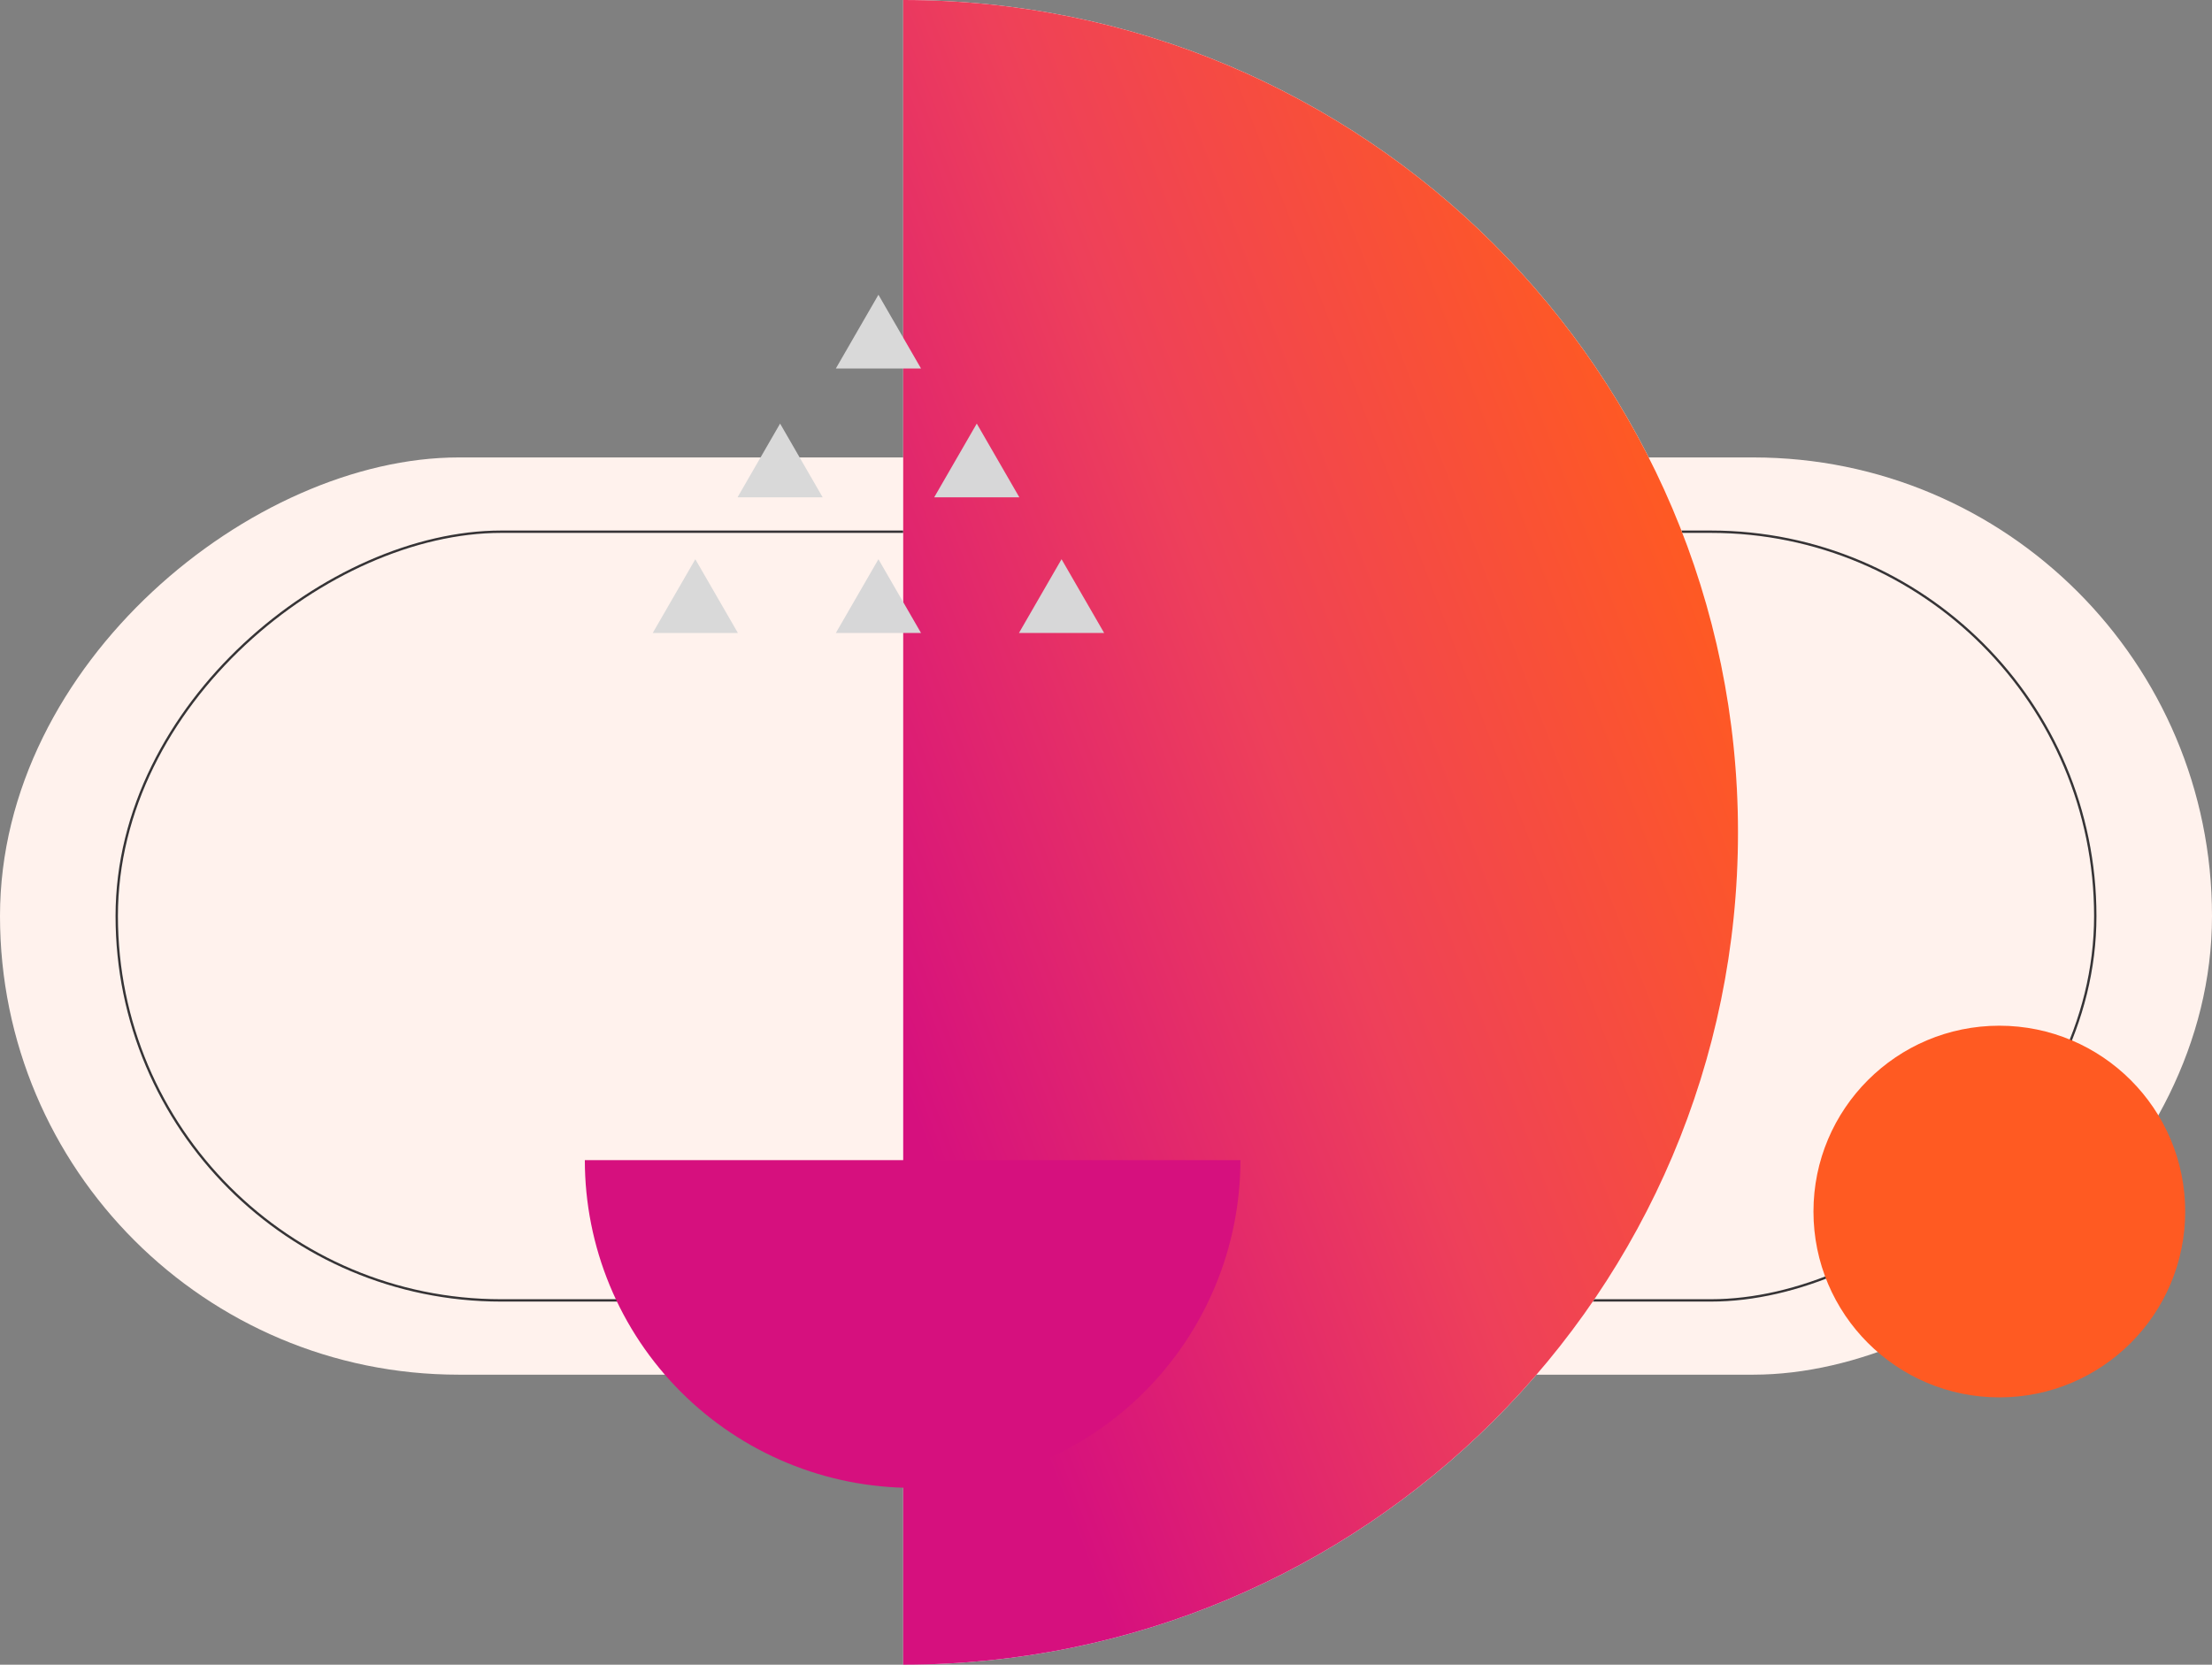
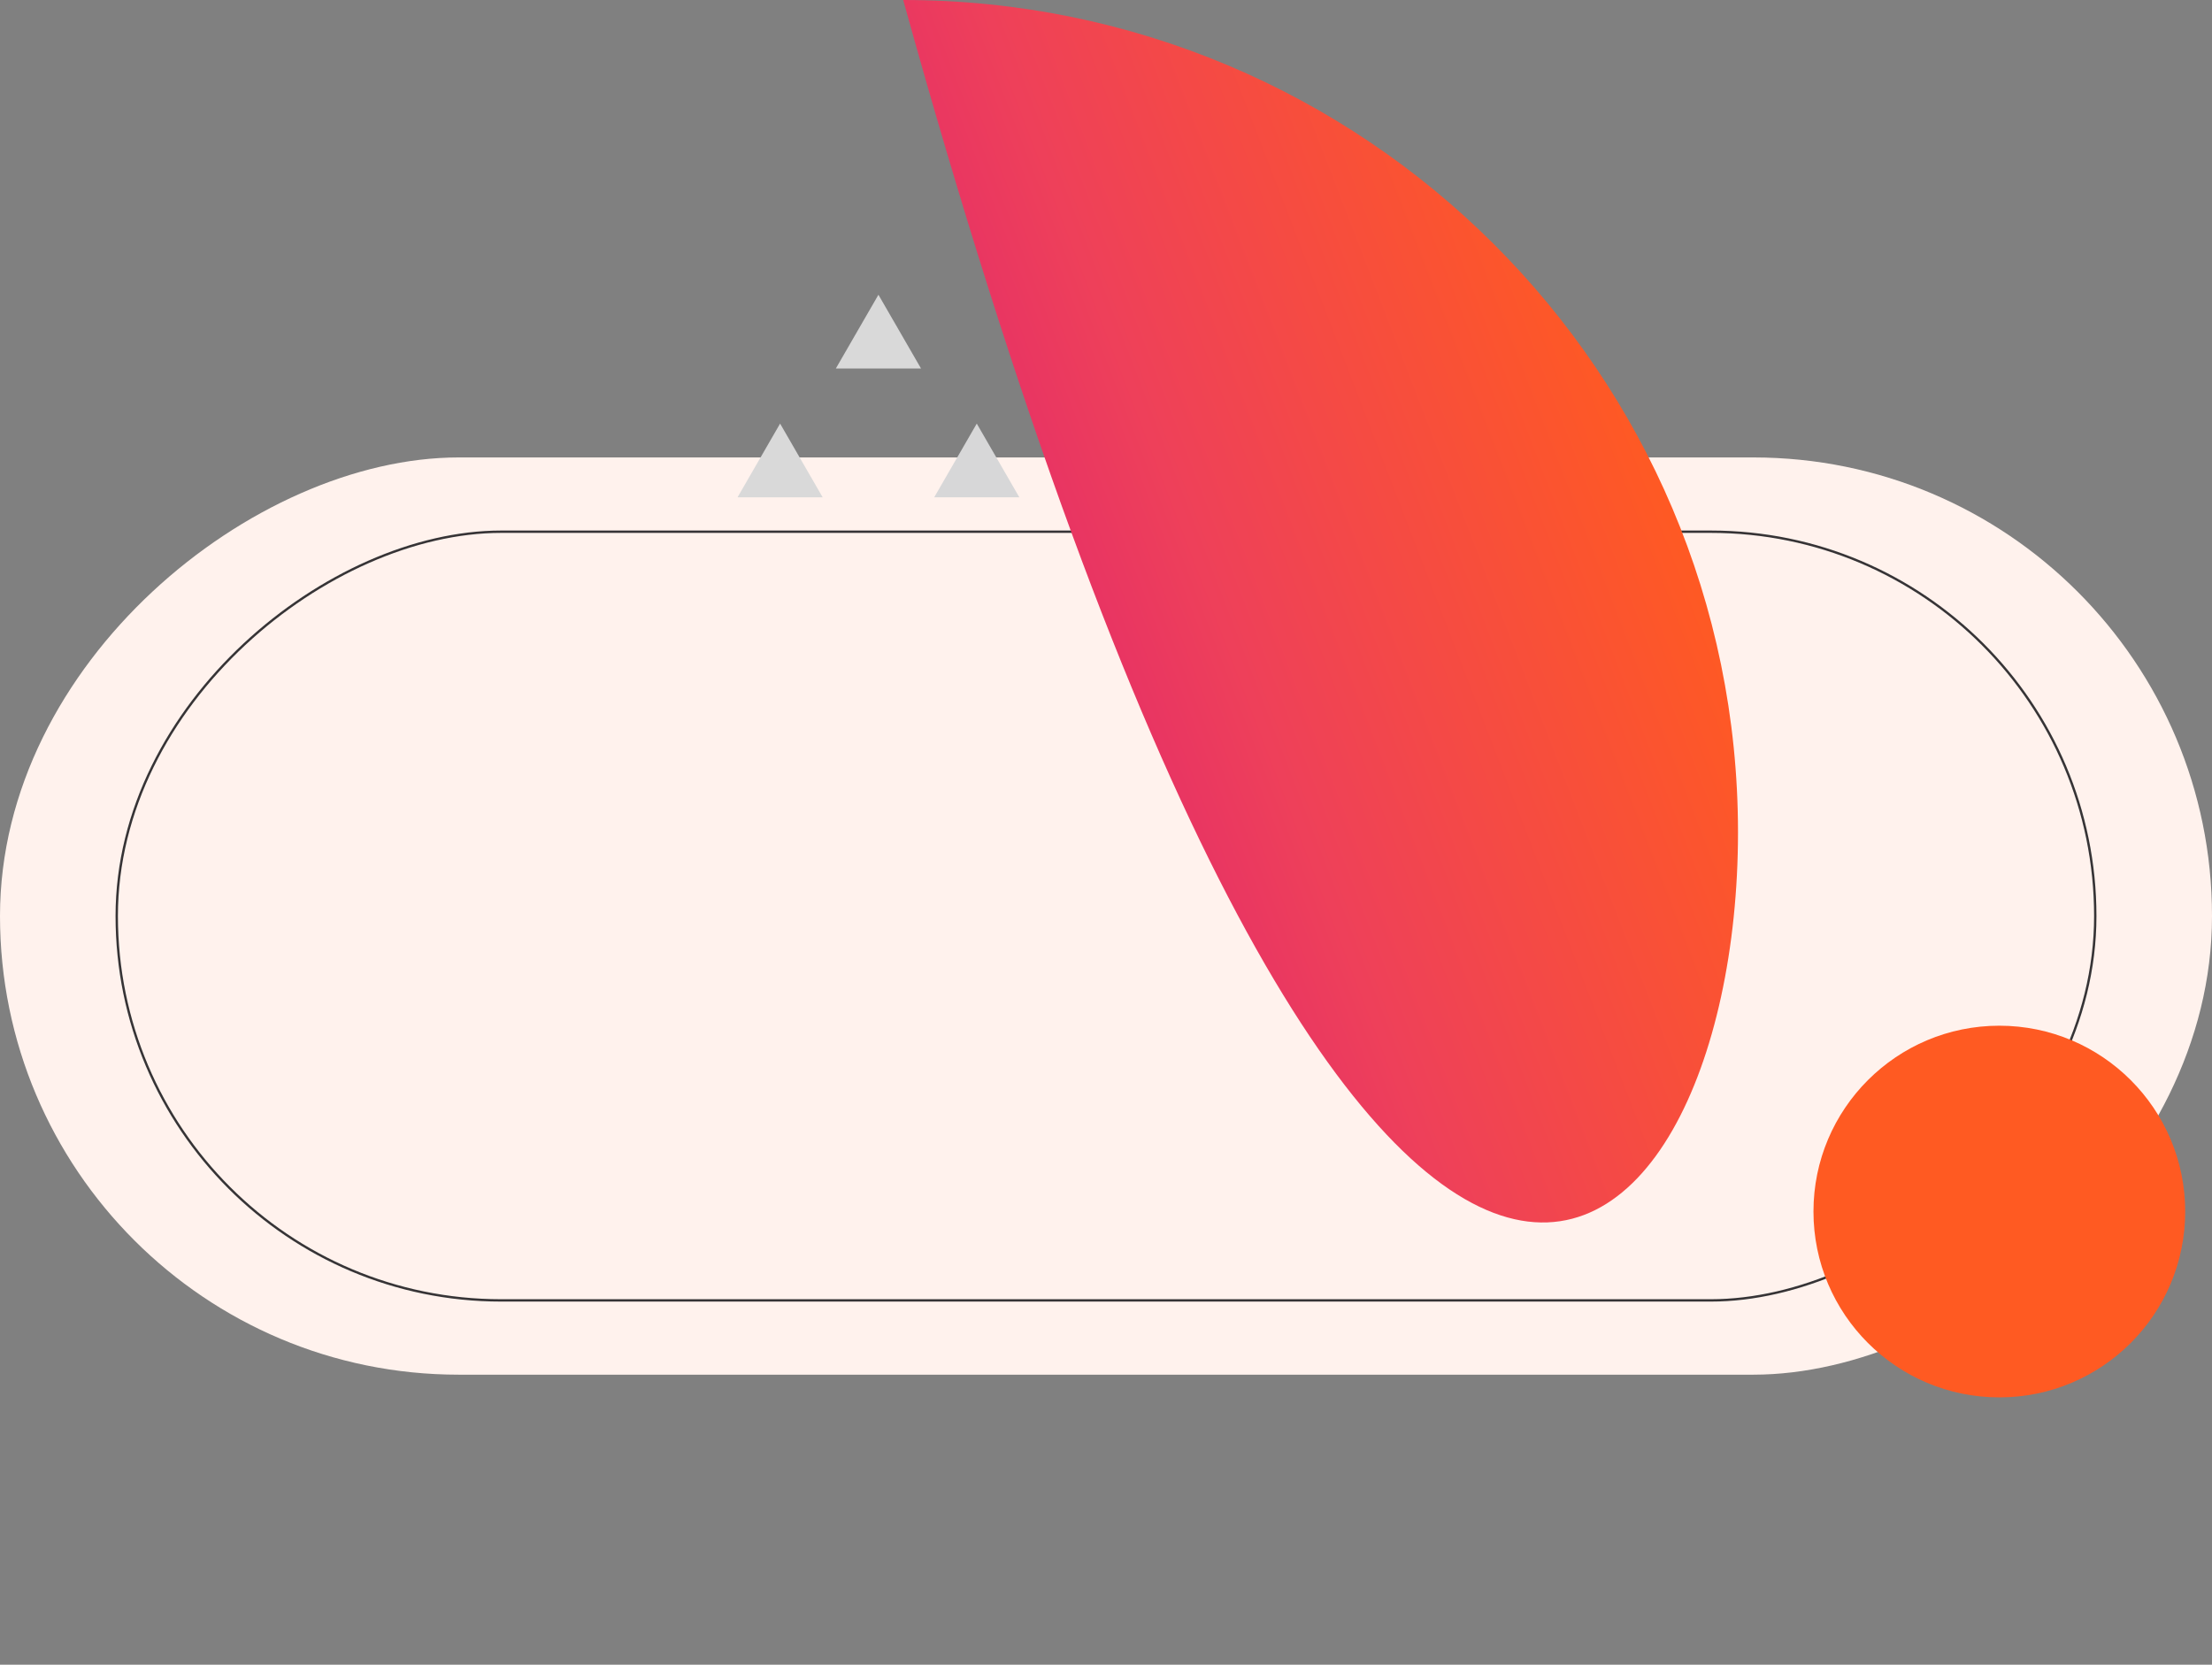
<svg xmlns="http://www.w3.org/2000/svg" width="938" height="706" viewBox="0 0 938 706" fill="none">
  <rect x="0" y="0" width="938" height="706" fill="#808080" stroke="none" />
  <rect x="938" y="194" width="389" height="938" rx="194.5" transform="rotate(90 938 194)" fill="#FFF2ED" />
  <rect x="888.5" y="225.5" width="326" height="839" rx="163" transform="rotate(90 888.5 225.5)" stroke="#363436" />
-   <path d="M737 353C737 158.043 578.509 -4.71794e-05 383 -3.00875e-05L383 706C578.509 706 737 547.956 737 353Z" fill="white" />
-   <path d="M737 353C737 158.043 578.509 -4.71794e-05 383 -3.00875e-05L383 706C578.509 706 737 547.956 737 353Z" fill="url(#paint0_linear_3368_78391)" />
+   <path d="M737 353C737 158.043 578.509 -4.71794e-05 383 -3.00875e-05C578.509 706 737 547.956 737 353Z" fill="url(#paint0_linear_3368_78391)" />
  <path d="M926.633 513.816C926.633 470.287 891.345 435 847.816 435V435C804.287 435 769 470.287 769 513.816V513.816C769 557.346 804.287 592.633 847.816 592.633V592.633C891.345 592.633 926.633 557.346 926.633 513.816V513.816Z" fill="#FF5A22" />
  <path d="M372.501 125L390.558 156.275H354.444L372.501 125Z" fill="#D9D9D9" />
-   <path d="M372.501 237.161L390.558 268.436H354.444L372.501 237.161Z" fill="#D7D7D8" />
  <path d="M330.8 179.645L348.857 210.919H312.743L330.8 179.645Z" fill="#D9D9D9" />
  <path d="M414.2 179.645L432.257 210.919H396.143L414.2 179.645Z" fill="#D7D7D8" />
-   <path d="M294.85 237.161L312.907 268.436H276.793L294.85 237.161Z" fill="#D9D9D9" />
-   <path d="M450.151 237.161L468.208 268.436H432.094L450.151 237.161Z" fill="#D7D7D8" />
  <g style="mix-blend-mode:multiply">
-     <path d="M248 492C248 510.254 251.595 528.329 258.581 545.193C265.566 562.057 275.805 577.381 288.712 590.288C301.62 603.195 316.943 613.434 333.807 620.419C350.671 627.405 368.746 631 387 631C405.254 631 423.329 627.405 440.193 620.419C457.057 613.434 472.38 603.195 485.288 590.288C498.195 577.381 508.434 562.057 515.419 545.193C522.405 528.329 526 510.254 526 492L387 492L248 492Z" fill="#D6107E" />
-   </g>
+     </g>
  <defs>
    <linearGradient id="paint0_linear_3368_78391" x1="737" y1="276" x2="366.24" y2="418.893" gradientUnits="userSpaceOnUse">
      <stop stop-color="#FF5A22" />
      <stop offset="0.502" stop-color="#EE405A" />
      <stop offset="1" stop-color="#D6107E" />
    </linearGradient>
  </defs>
</svg>